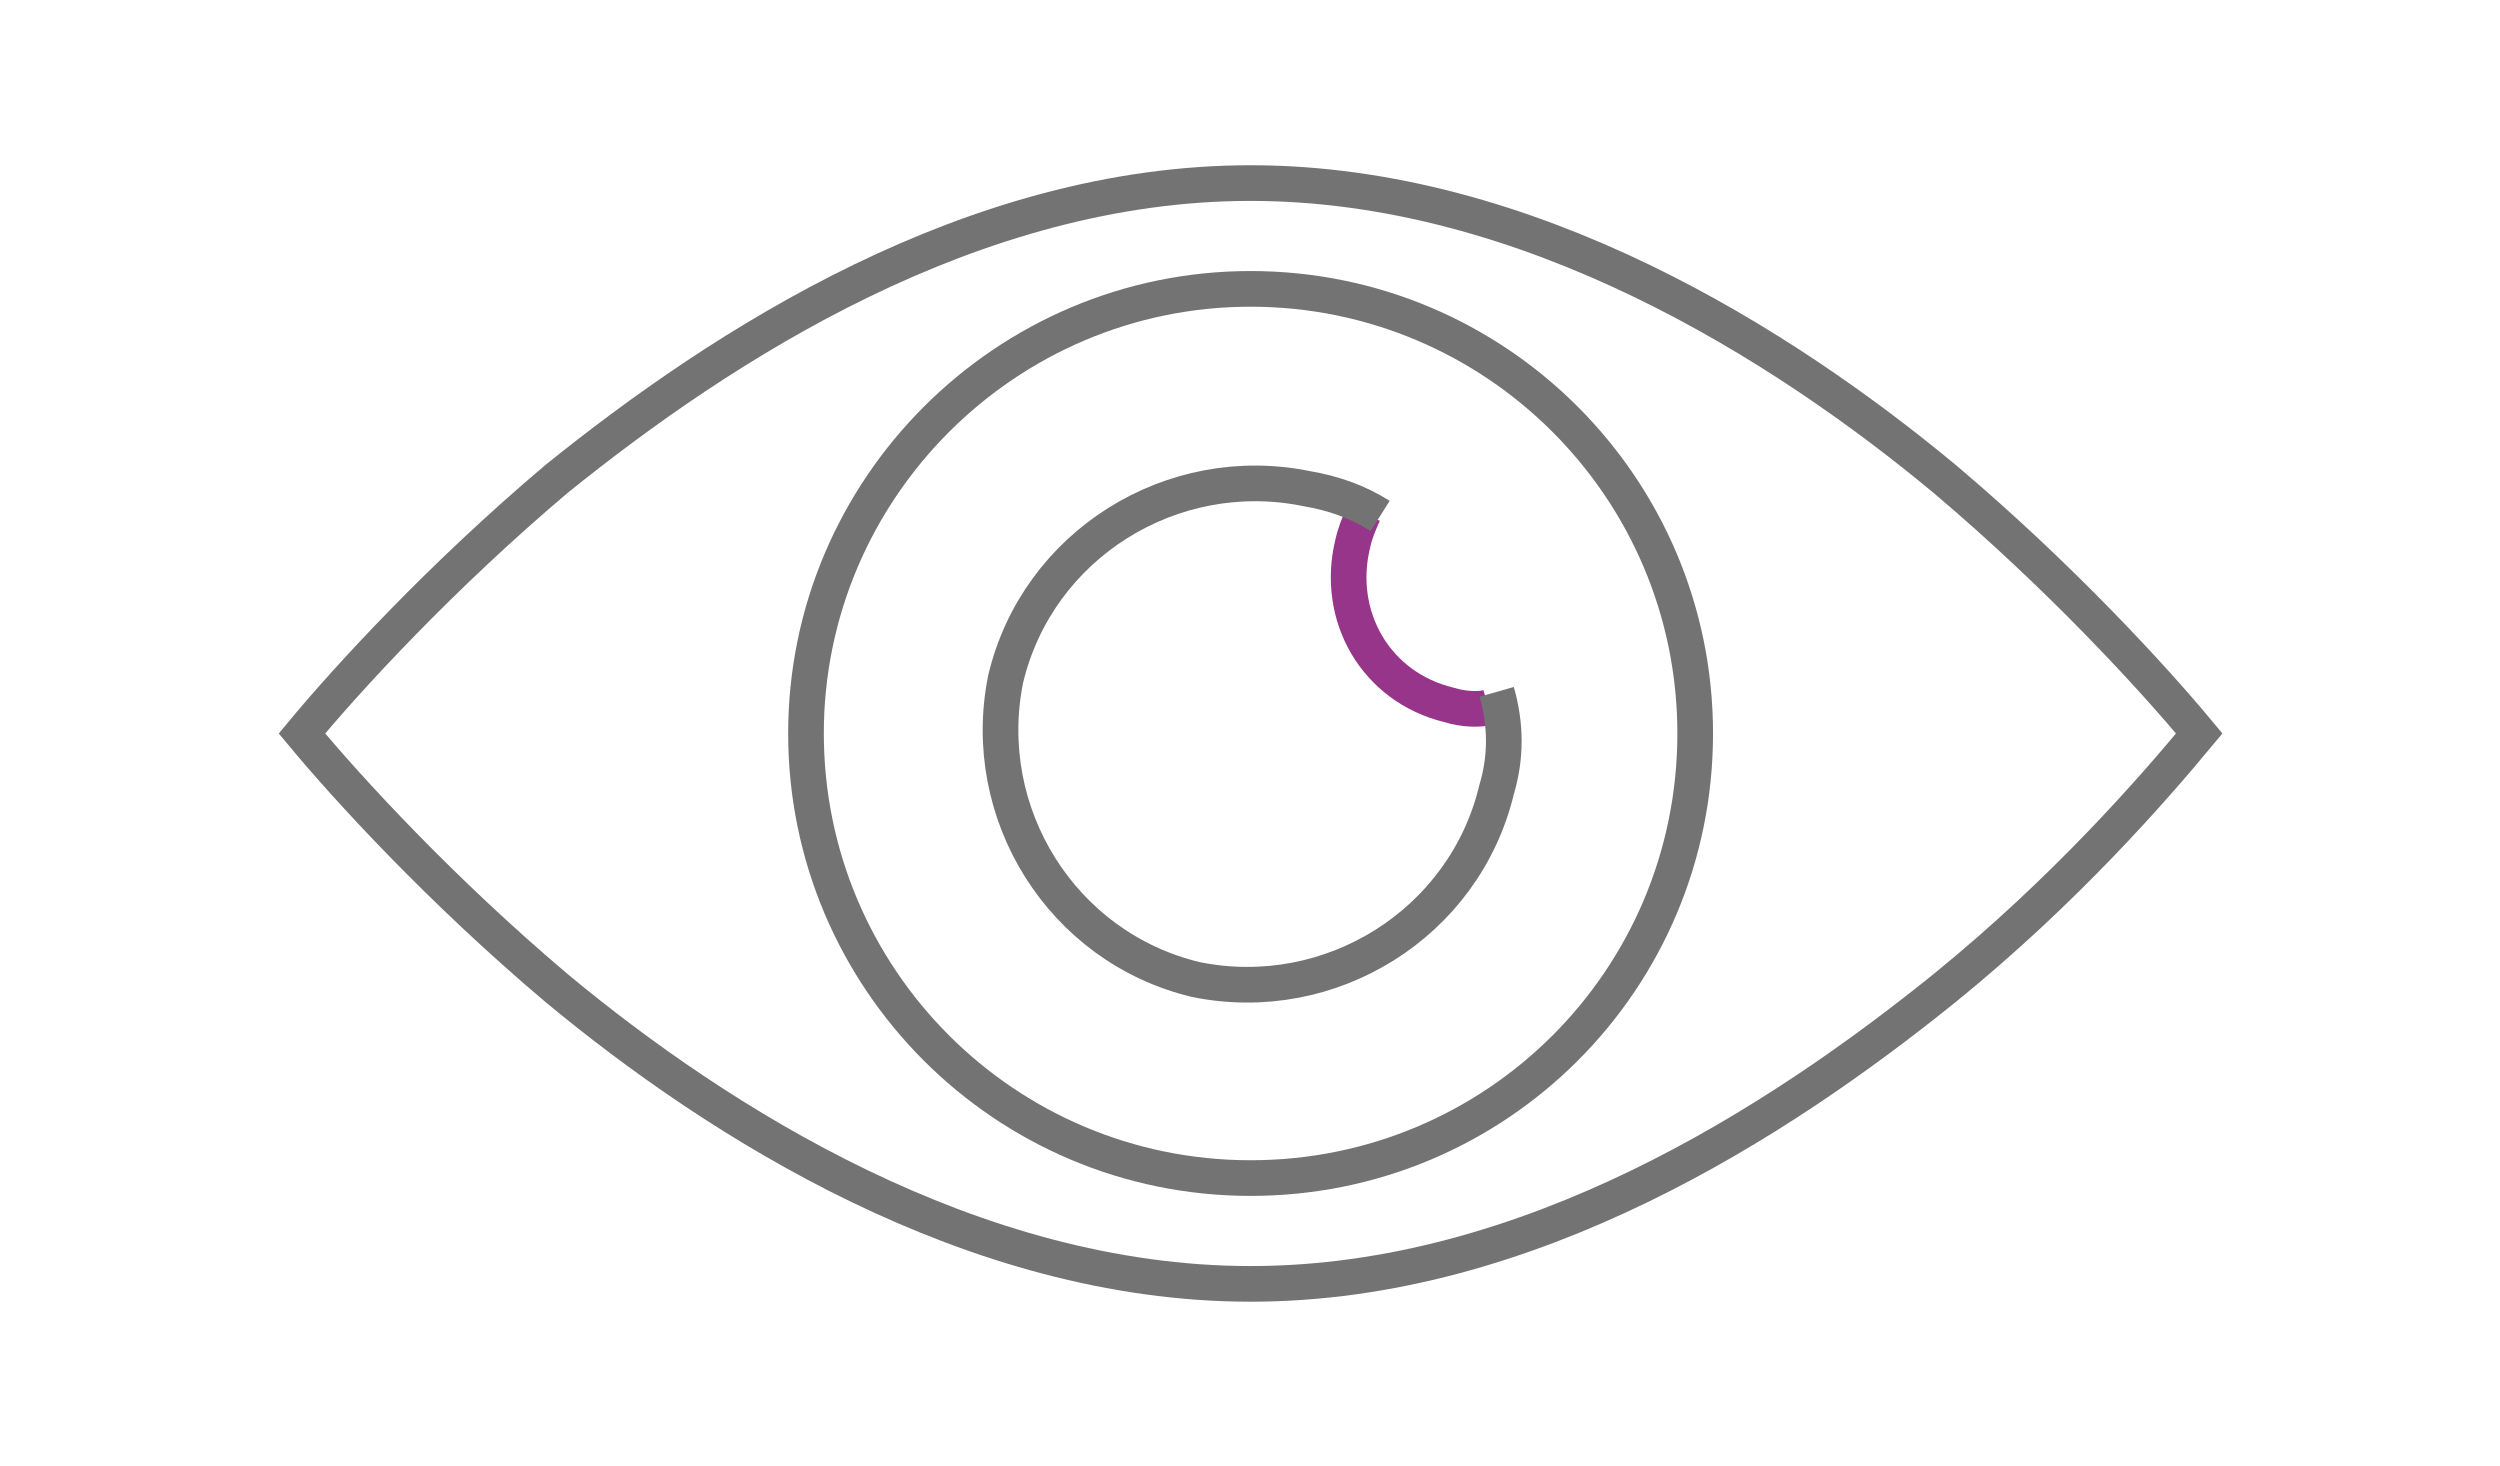
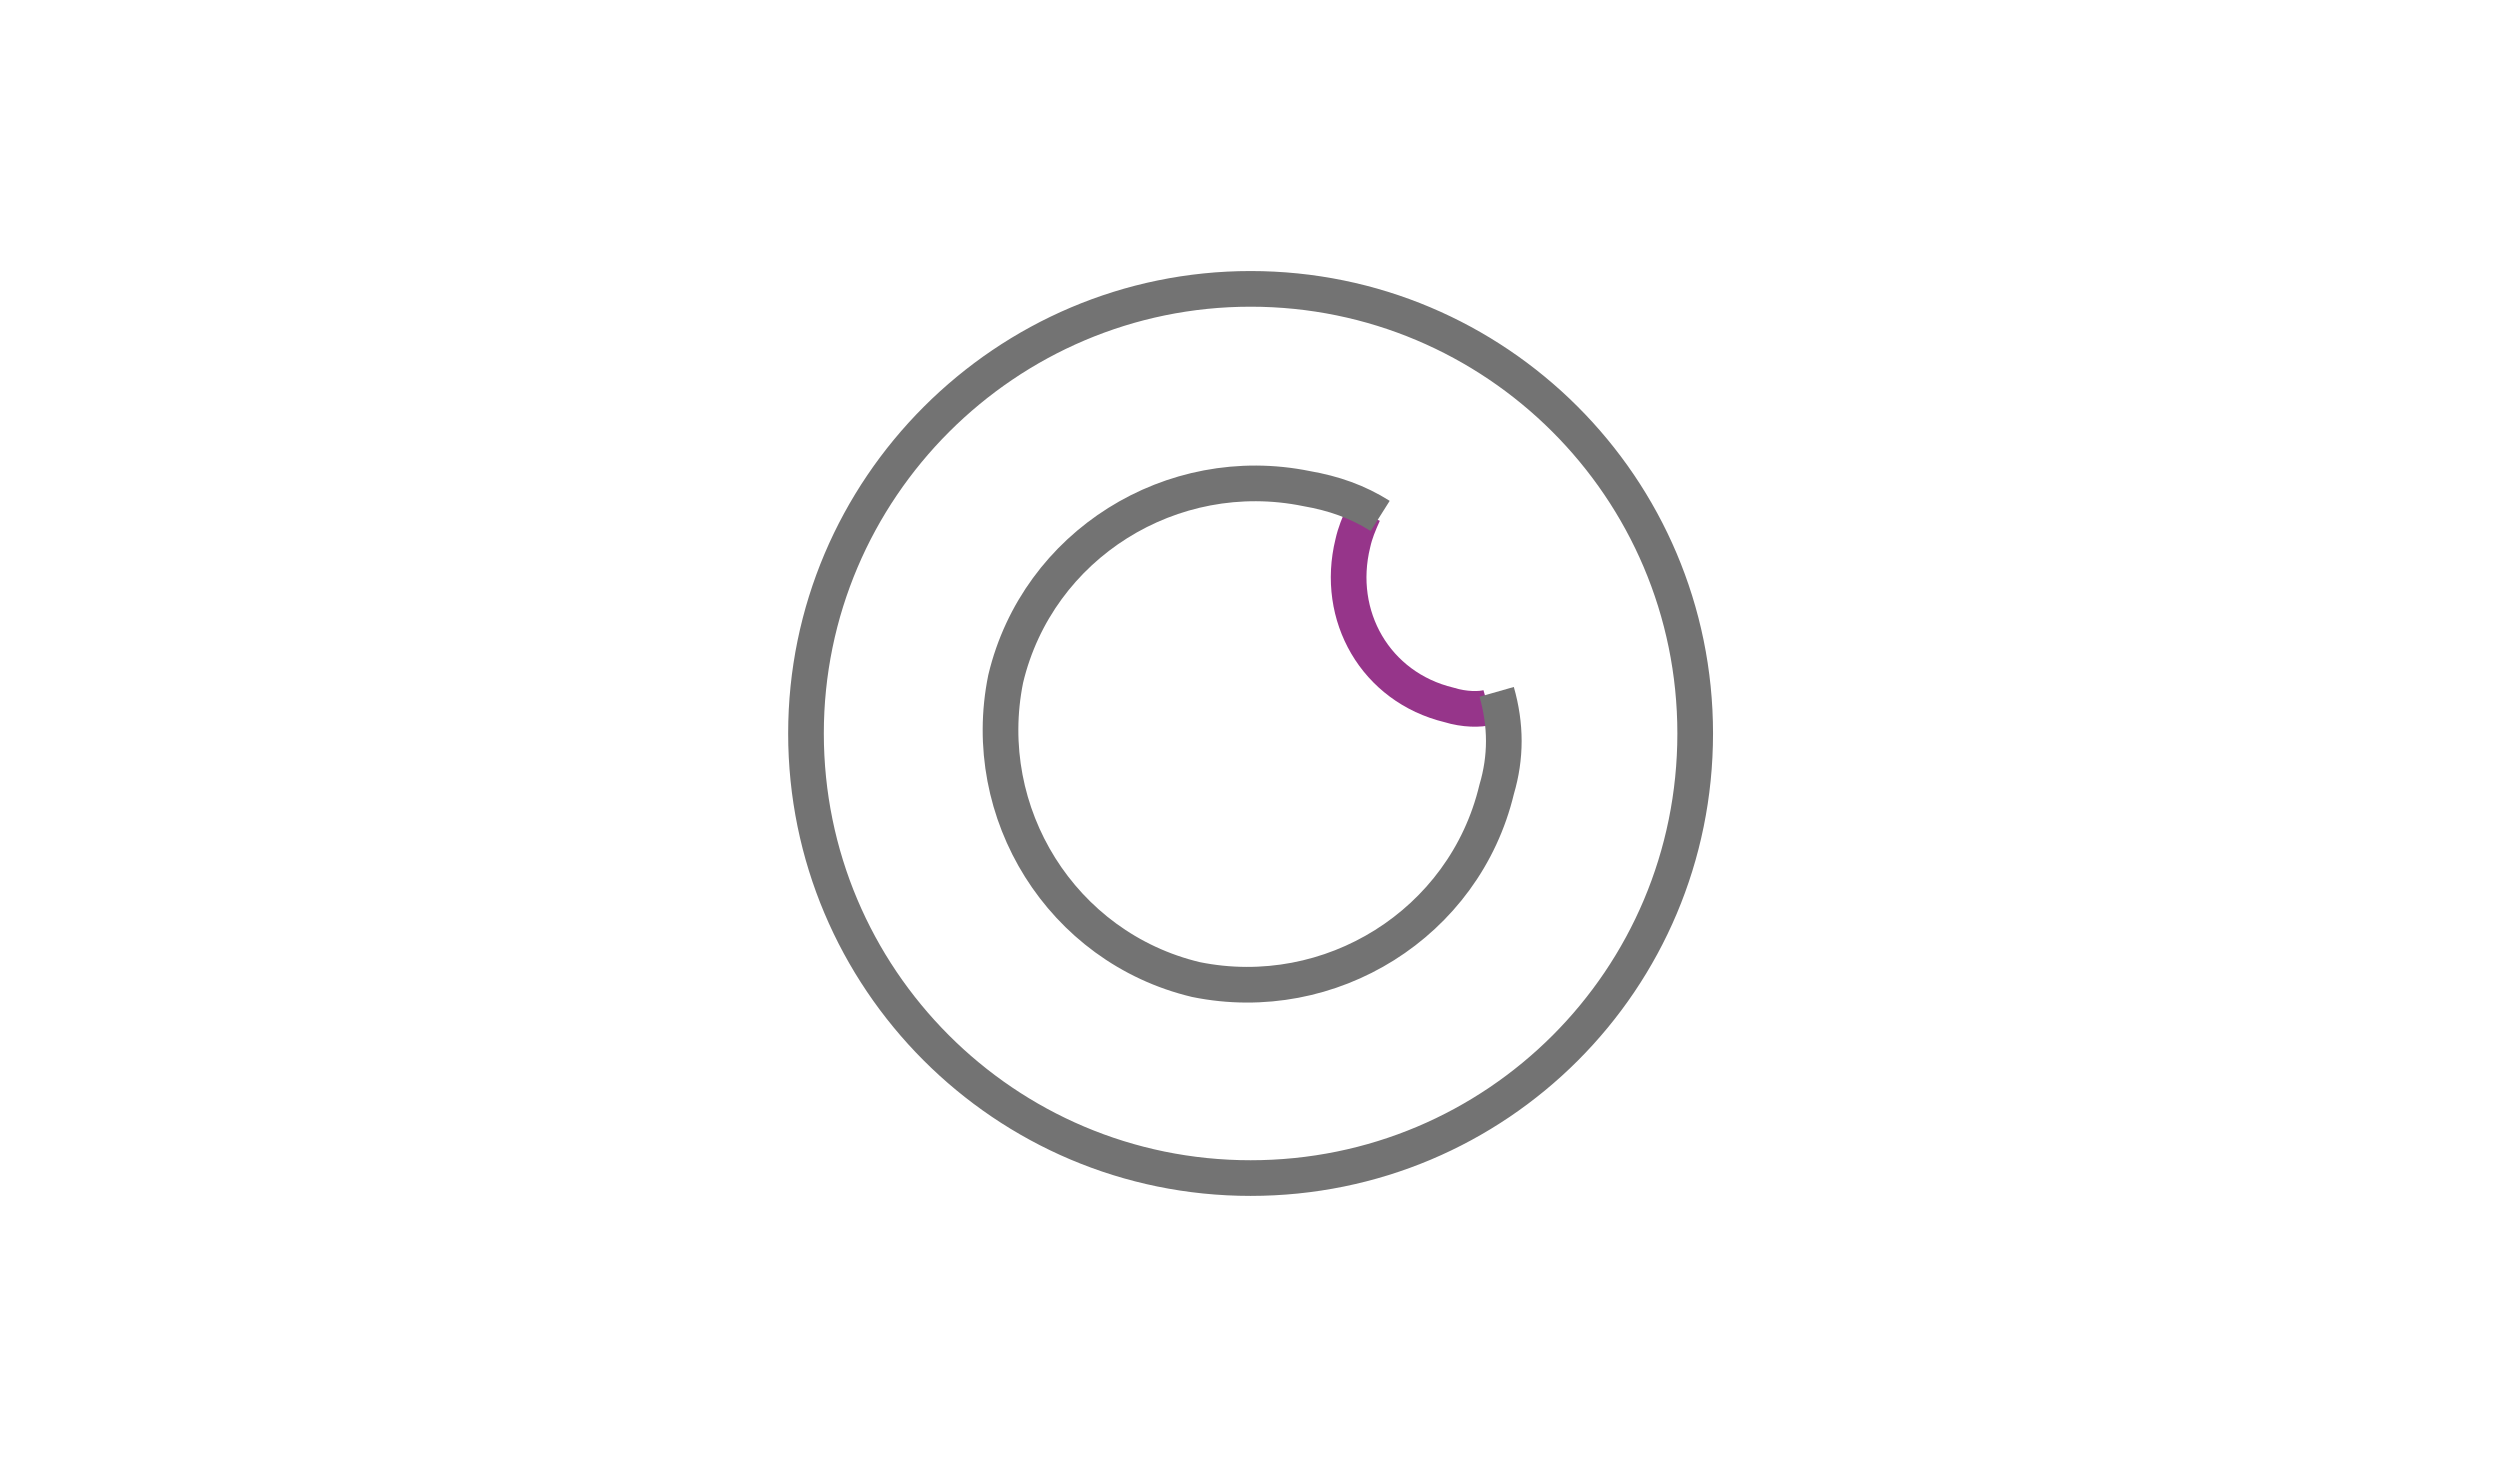
<svg xmlns="http://www.w3.org/2000/svg" version="1.1" id="Layer_1" x="0px" y="0px" viewBox="0 0 210.3 123.3" style="enable-background:new 0 0 210.3 123.3;" xml:space="preserve">
  <style type="text/css">
	.st0{fill:none;stroke:#96358A;stroke-width:3;stroke-miterlimit:10;}
	.st1{fill:none;stroke:#737373;stroke-width:3;stroke-miterlimit:10;}
</style>
  <g>
    <path class="st0" d="M114.7,43.2c-0.4,0.9-0.7,1.6-0.9,2.5c-1.5,6.1,1.9,12.1,8.1,13.6c1.3,0.4,2.6,0.4,3.3,0.2" />
-     <path class="st1" d="M25.4,61.7c3.9,4.7,11.7,13.2,21.4,21.4c13.6,11.3,35,24.9,58.4,24.9s44.4-13.6,58.4-24.9   c10.1-8.2,17.5-16.7,21.4-21.4c-3.9-4.7-11.7-13.2-21.4-21.4c-13.6-11.3-35-24.9-58.4-24.9S60.8,29,46.8,40.3   C37.1,48.5,29.3,57,25.4,61.7L25.4,61.7z" />
    <path class="st1" d="M105.2,24.3c20.6,0,37.4,16.7,37.4,37.4s-16.7,37.4-37.4,37.4S67.8,82.3,67.8,61.7S84.6,24.3,105.2,24.3   L105.2,24.3z" />
    <path class="st1" d="M116.1,43.4c-1.9-1.2-3.9-1.9-6.2-2.3c-11.3-2.3-22.6,4.7-25.3,16c-2.3,11.3,4.7,22.6,16,25.3   c11.3,2.3,22.6-4.7,25.3-16c0.8-2.7,0.8-5.4,0-8.2" />
  </g>
</svg>